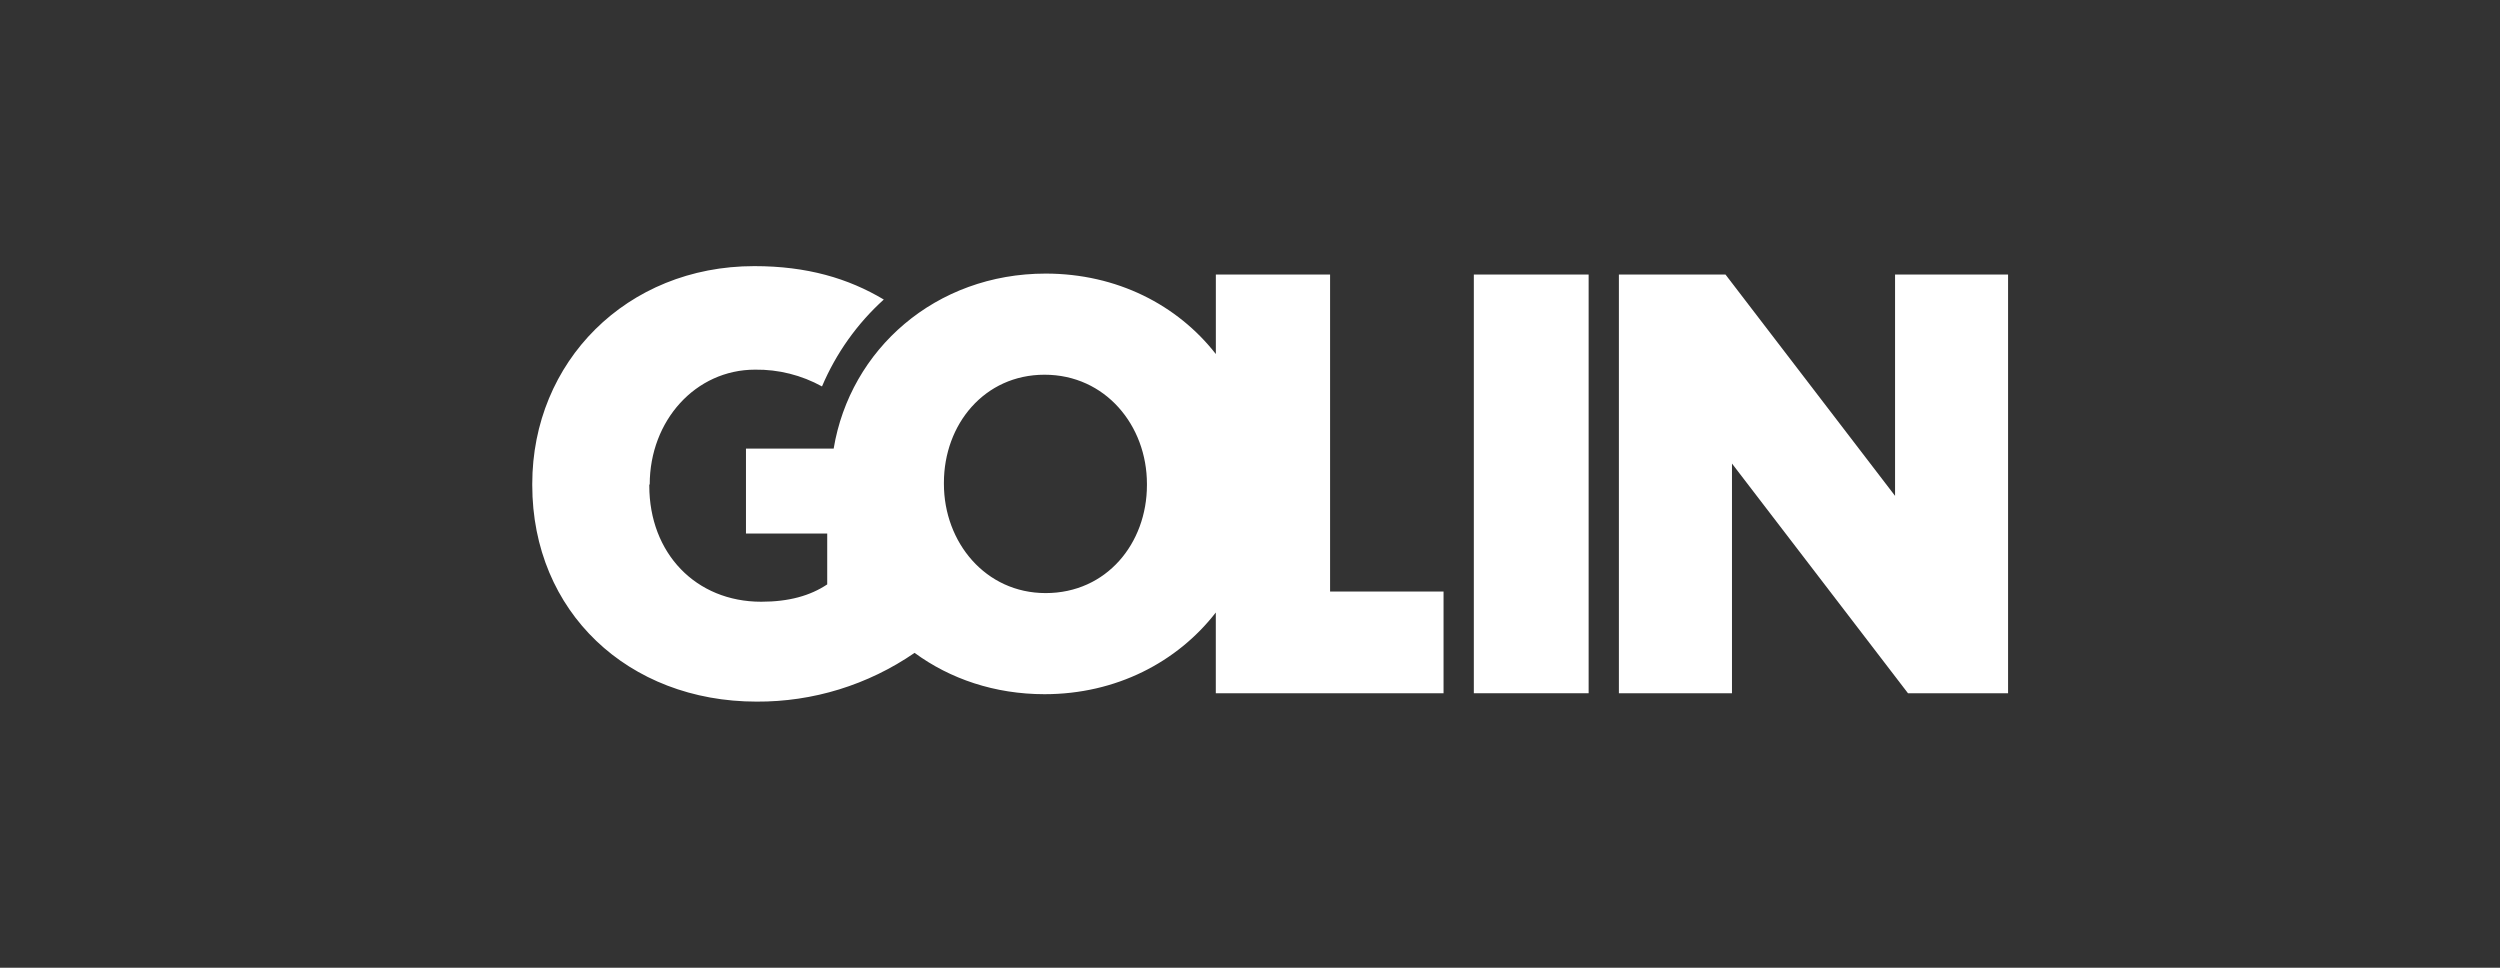
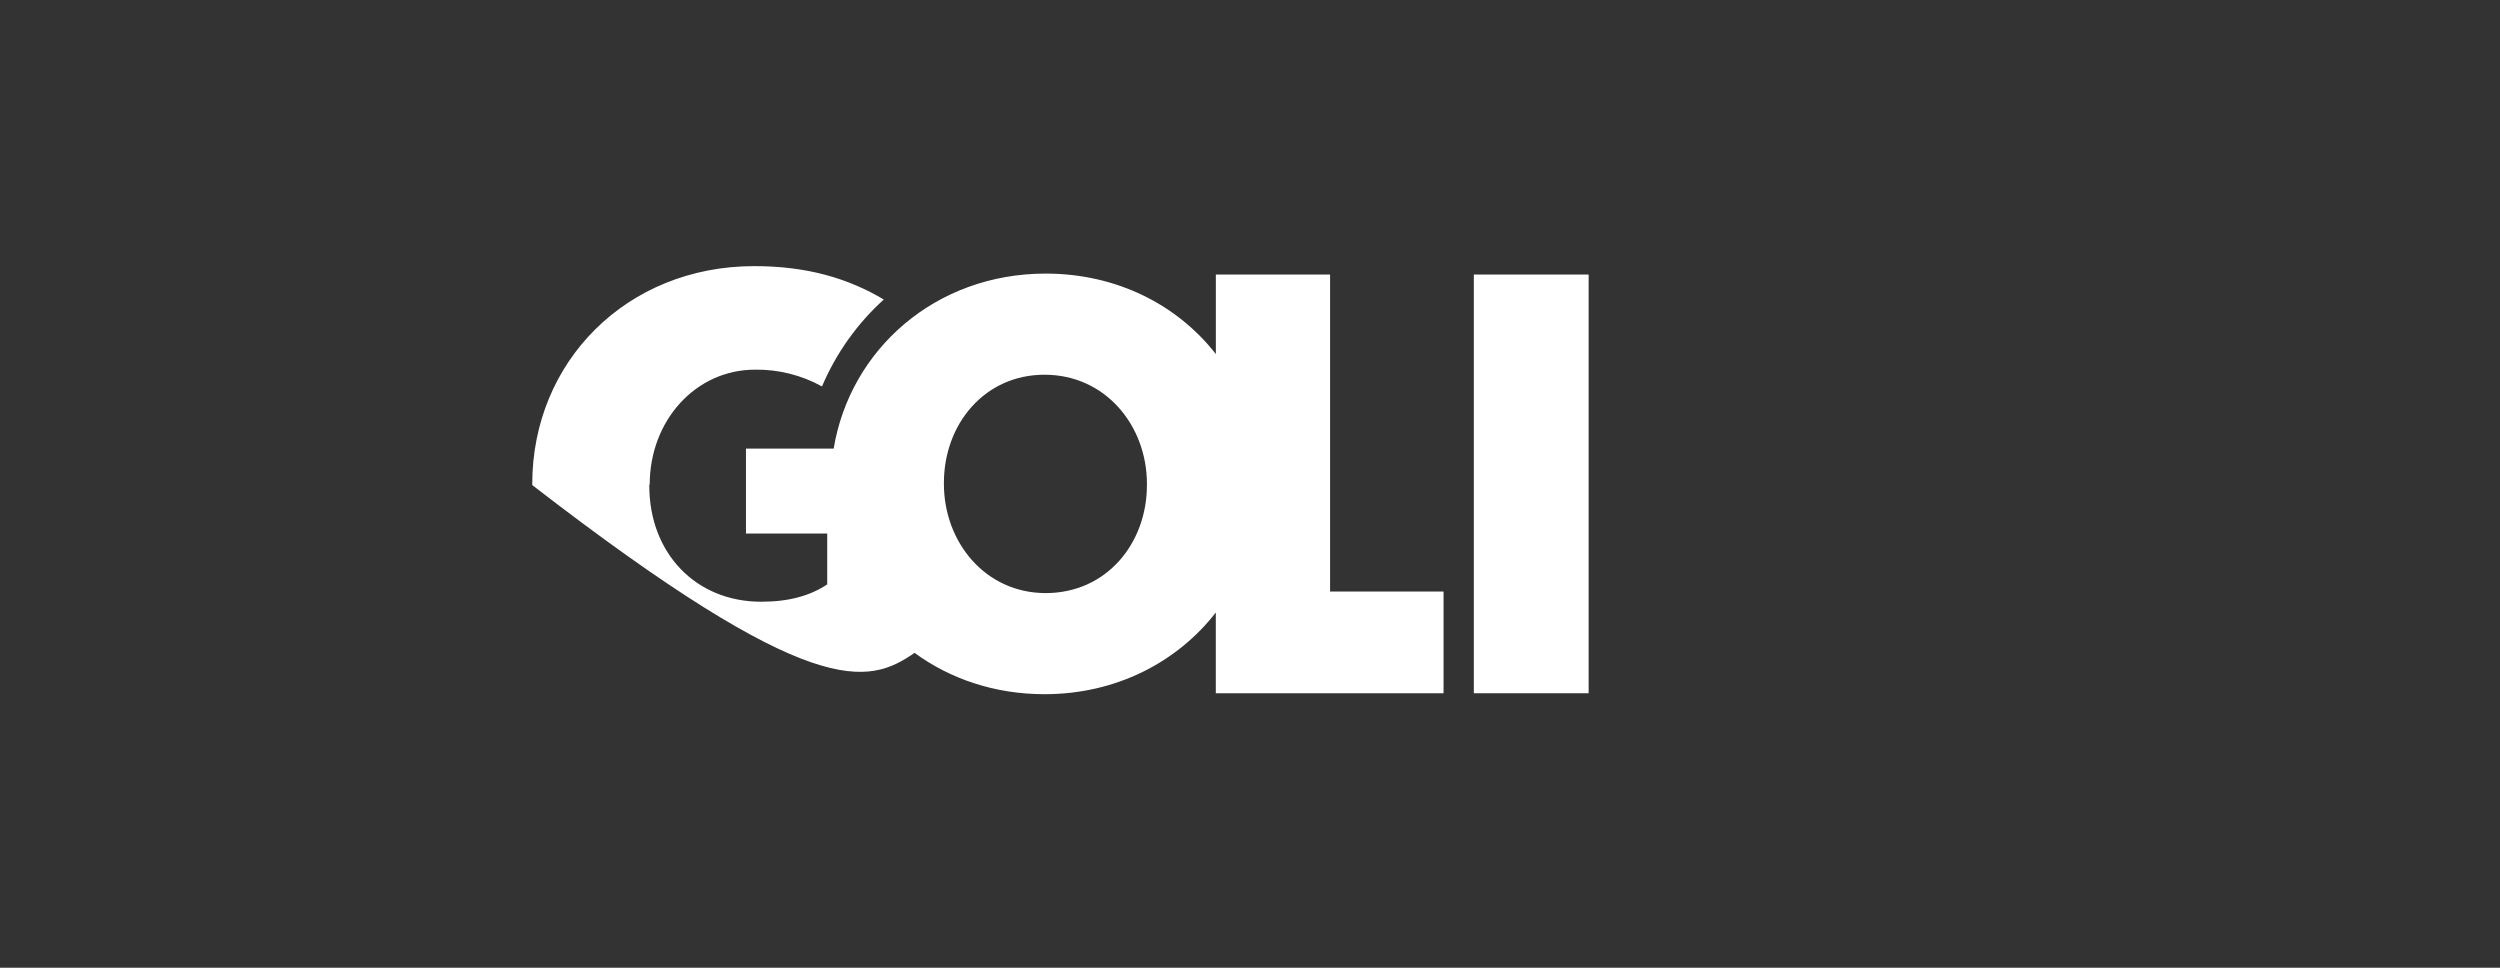
<svg xmlns="http://www.w3.org/2000/svg" width="124" height="48" viewBox="0 0 124 48" fill="none">
  <rect x="0" y="0" width="124" height="48" fill="#333333" stroke="none" />
  <path d="M78.796 13.617H73.102V34.385H78.796V13.617Z" fill="white" />
-   <path d="M93.995 13.617V24.595L85.584 13.617H80.297V34.385H85.906V22.992L94.636 34.385H99.6V13.617H93.995Z" fill="white" />
-   <path d="M65.972 13.617H60.306V17.561C58.407 15.128 55.403 13.57 51.865 13.57C46.405 13.57 42.168 17.325 41.35 22.25H37V26.463H41.03V28.986C40.185 29.549 39.131 29.846 37.755 29.846C34.513 29.846 32.205 27.442 32.205 24.09V24.033H32.226C32.226 20.856 34.506 18.335 37.452 18.335C38.61 18.319 39.753 18.605 40.771 19.167C41.47 17.52 42.517 16.049 43.836 14.857C42.071 13.804 40.026 13.2 37.419 13.2H37.409C31.073 13.2 26.4 17.953 26.4 24.002V24.06C26.4 30.35 31.159 34.8 37.527 34.8C40.32 34.816 43.052 33.973 45.364 32.382C47.118 33.671 49.341 34.432 51.809 34.432C55.361 34.432 58.392 32.843 60.304 30.38V34.385H71.6V29.341H65.972V13.617ZM56.888 24.059C56.888 26.952 54.885 29.417 51.865 29.417C48.875 29.417 46.818 26.895 46.818 24.002V23.945C46.818 21.05 48.822 18.586 51.81 18.586C54.828 18.586 56.888 21.106 56.888 24.002V24.059Z" fill="white" />
+   <path d="M65.972 13.617H60.306V17.561C58.407 15.128 55.403 13.57 51.865 13.57C46.405 13.57 42.168 17.325 41.35 22.25H37V26.463H41.03V28.986C40.185 29.549 39.131 29.846 37.755 29.846C34.513 29.846 32.205 27.442 32.205 24.09V24.033H32.226C32.226 20.856 34.506 18.335 37.452 18.335C38.61 18.319 39.753 18.605 40.771 19.167C41.47 17.52 42.517 16.049 43.836 14.857C42.071 13.804 40.026 13.2 37.419 13.2H37.409C31.073 13.2 26.4 17.953 26.4 24.002V24.06C40.32 34.816 43.052 33.973 45.364 32.382C47.118 33.671 49.341 34.432 51.809 34.432C55.361 34.432 58.392 32.843 60.304 30.38V34.385H71.6V29.341H65.972V13.617ZM56.888 24.059C56.888 26.952 54.885 29.417 51.865 29.417C48.875 29.417 46.818 26.895 46.818 24.002V23.945C46.818 21.05 48.822 18.586 51.81 18.586C54.828 18.586 56.888 21.106 56.888 24.002V24.059Z" fill="white" />
</svg>